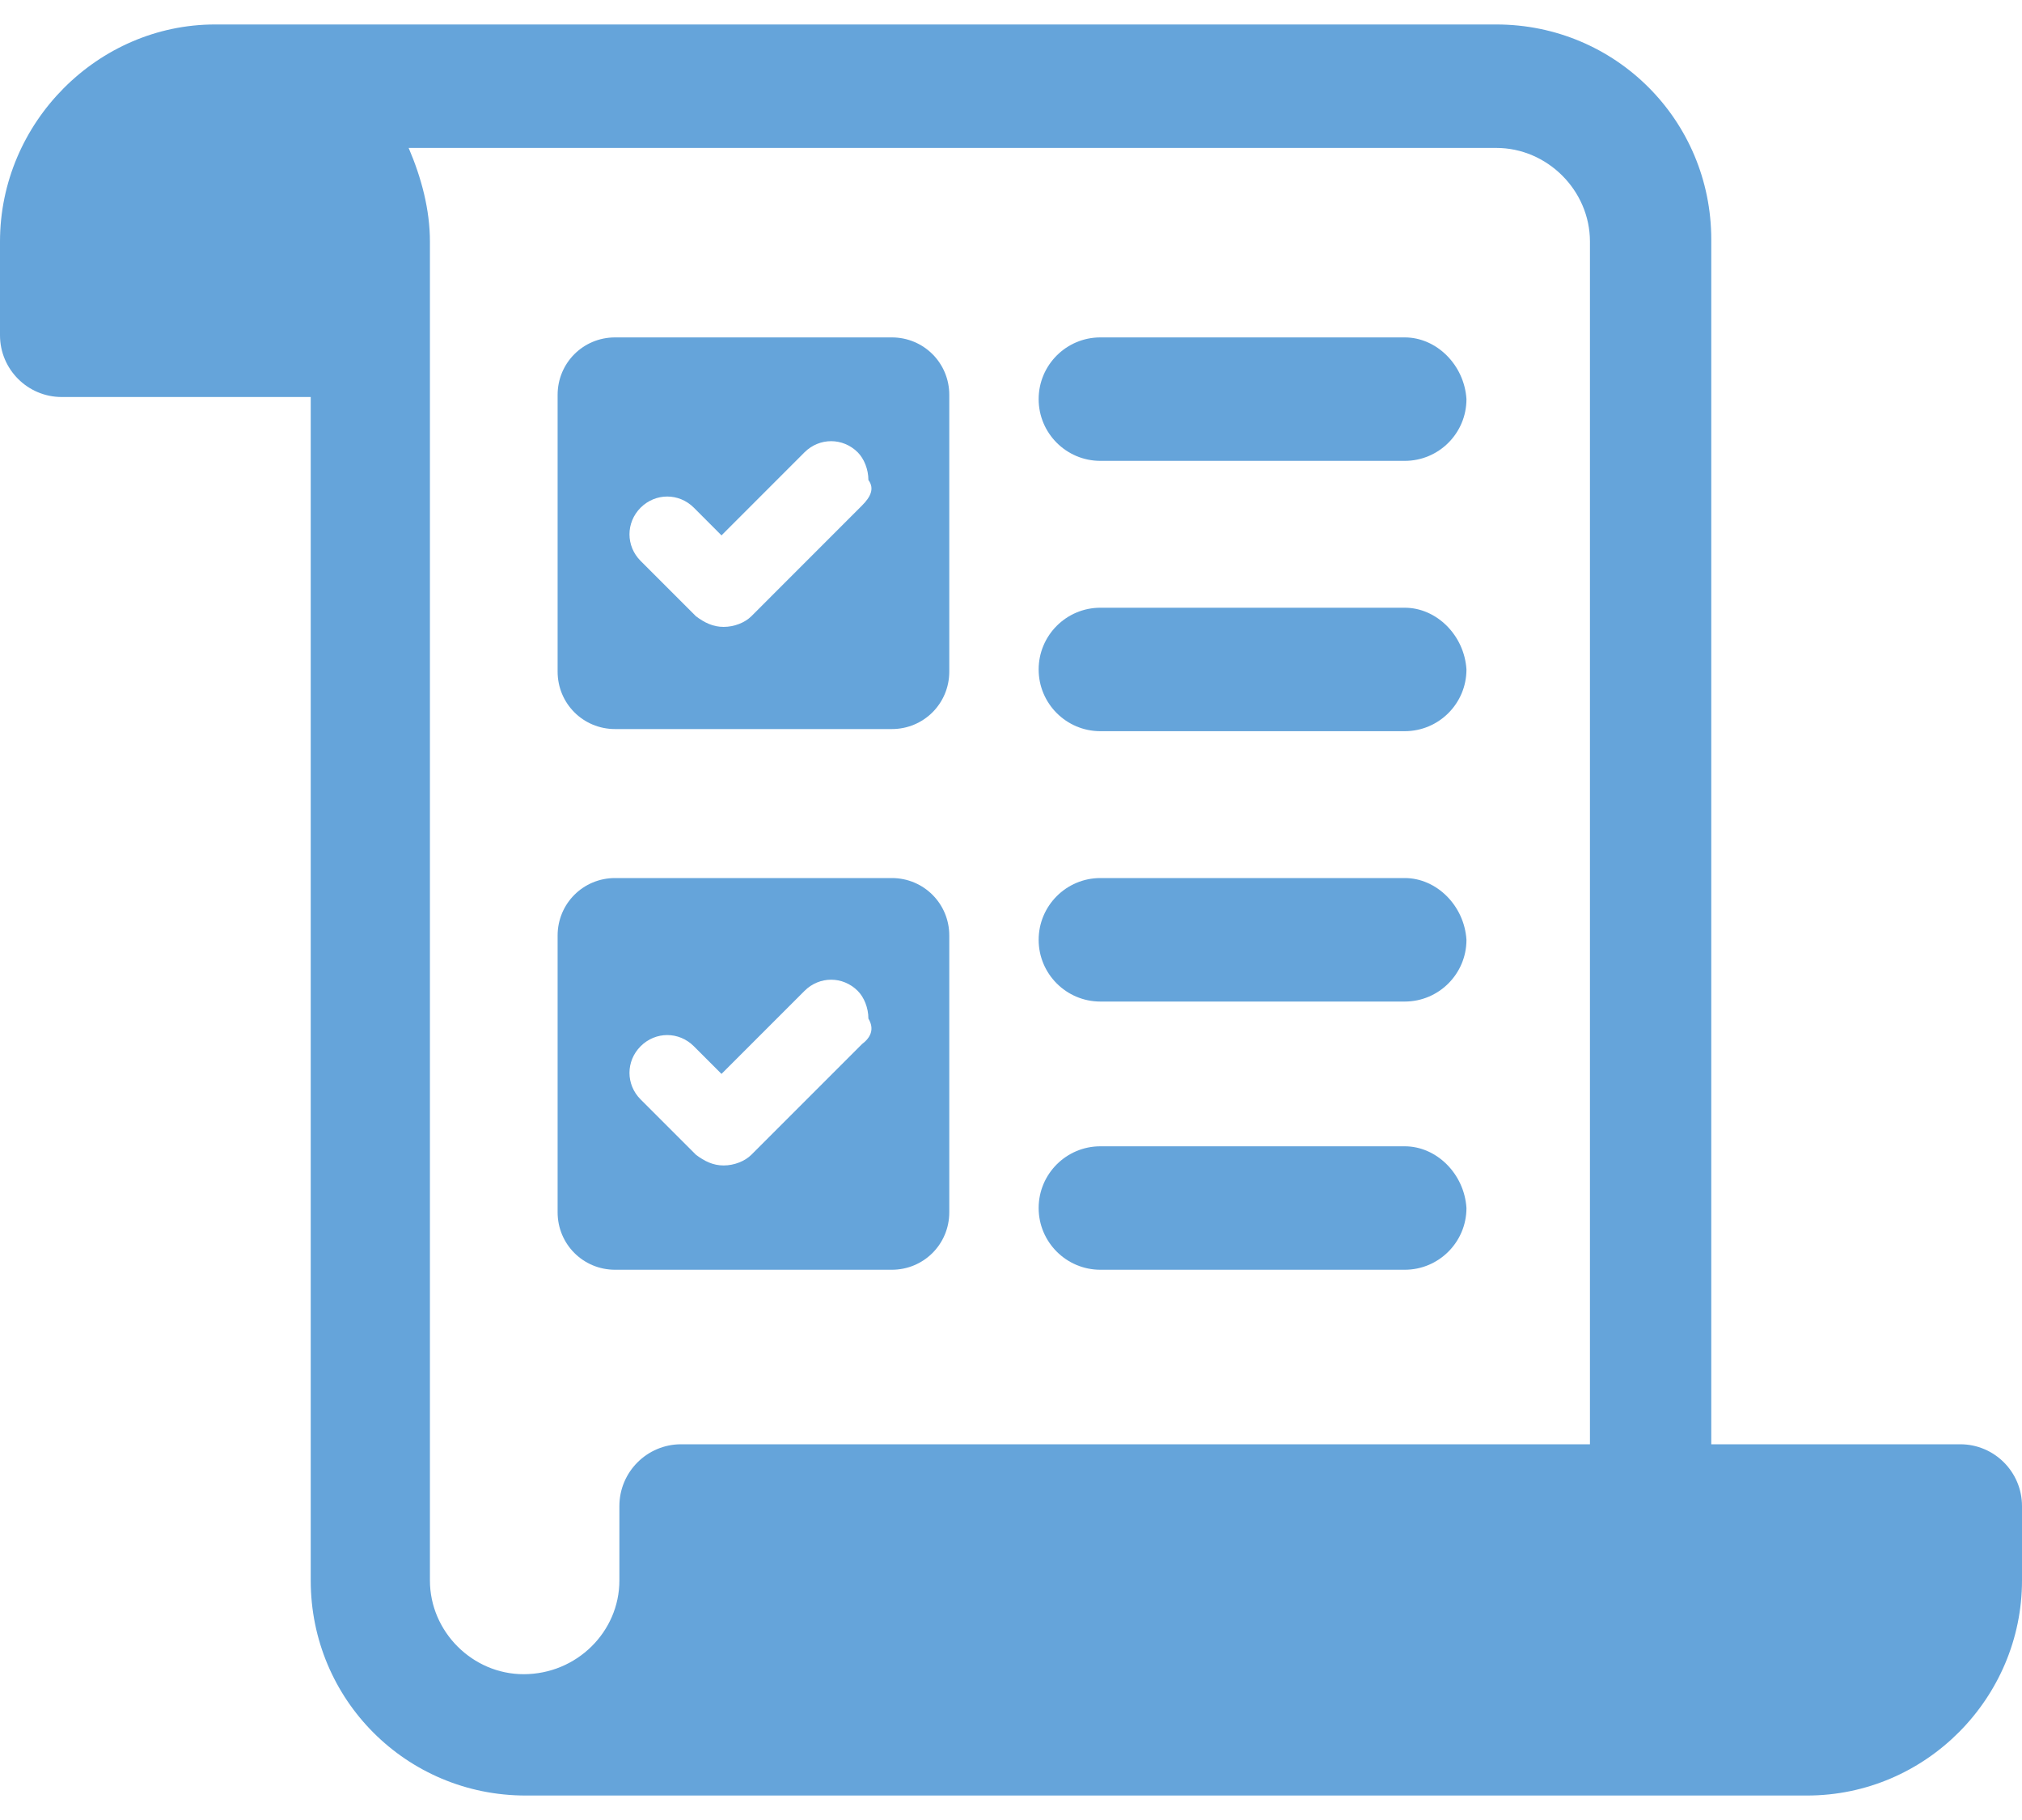
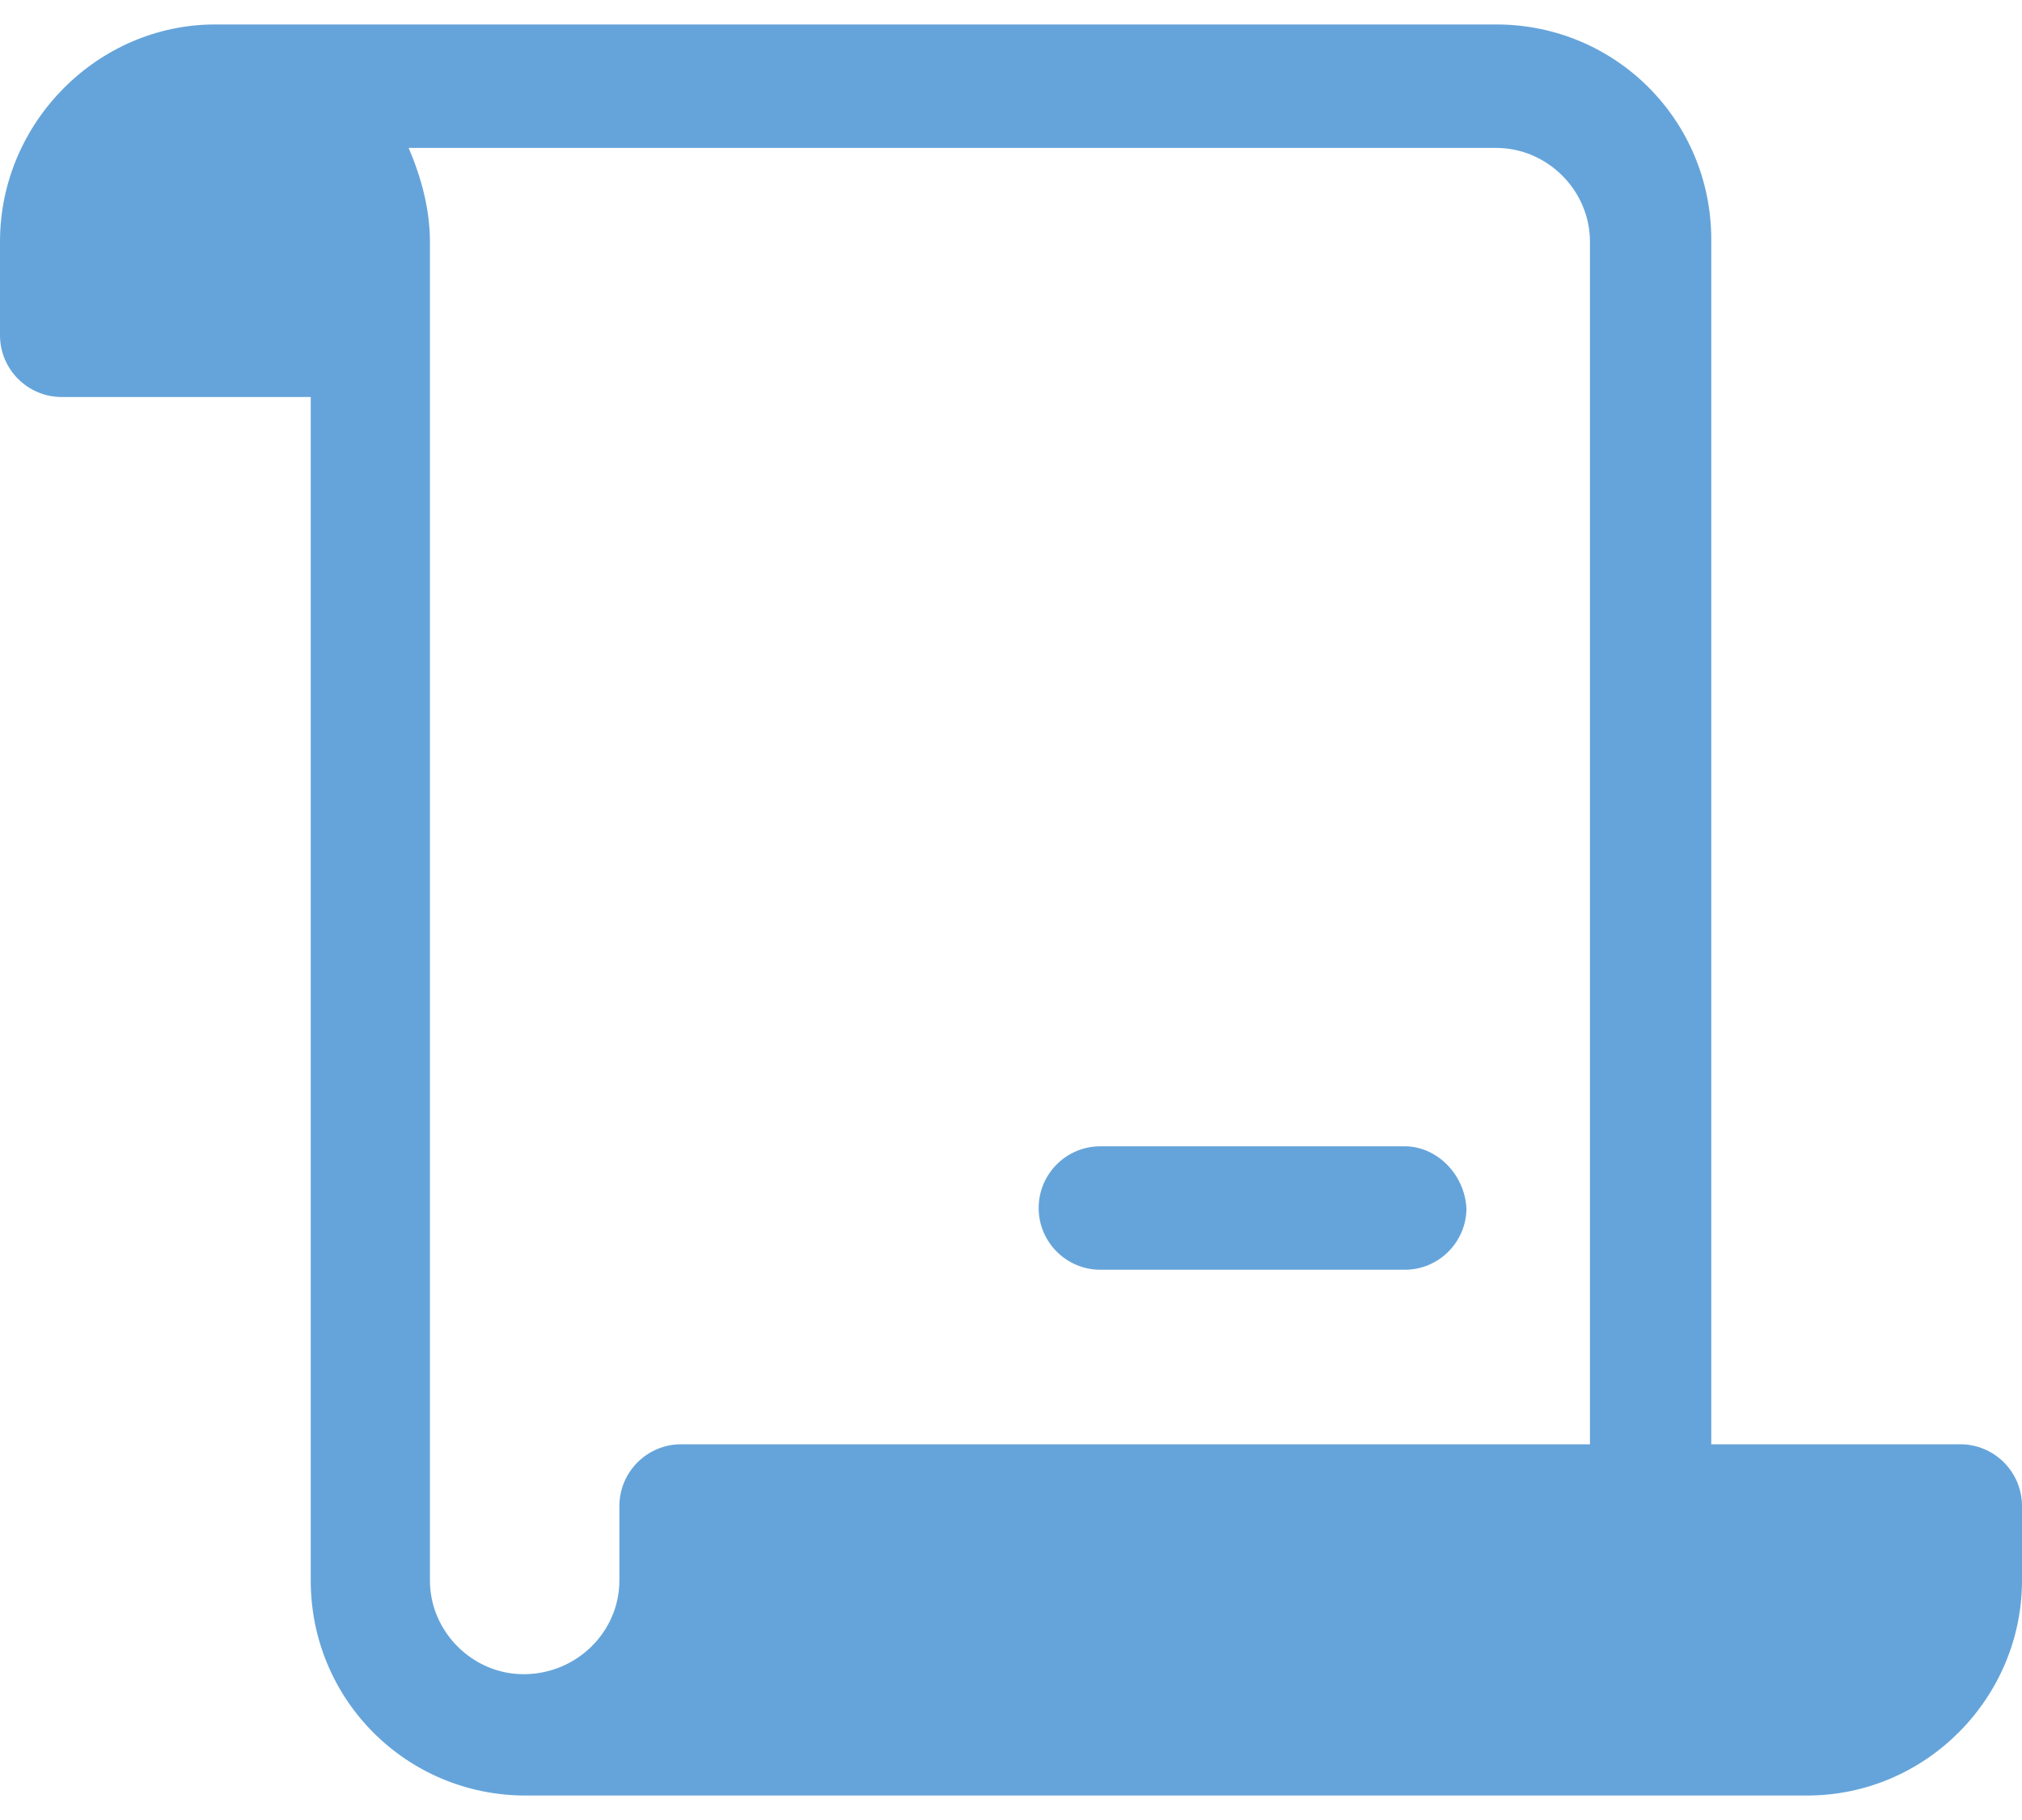
<svg xmlns="http://www.w3.org/2000/svg" width="40" height="36" viewBox="0 0 40 36" fill="none">
-   <path d="M27.789 6.674H21.768C21.094 6.674 20.547 7.221 20.547 7.895C20.547 8.569 21.094 9.116 21.768 9.116H27.789C28.463 9.116 29.01 8.569 29.01 7.895C28.968 7.221 28.421 6.674 27.789 6.674Z" fill="#65A4DA" />
  <path d="M38.779 28.568H33.853V4.737C33.853 2.379 31.958 0.484 29.6 0.484H4.253C1.937 0.484 0 2.421 0 4.779V6.632C0 7.305 0.547 7.853 1.221 7.853H6.147V31.263C6.147 33.621 8.042 35.516 10.4 35.516H35.747C38.105 35.516 40 33.579 40 31.263V29.79C40 29.116 39.453 28.568 38.779 28.568L38.779 28.568ZM31.453 28.568H13.474C12.8 28.568 12.253 29.116 12.253 29.79V31.263C12.253 32.274 11.411 33.116 10.358 33.116C9.347 33.116 8.505 32.274 8.505 31.263V4.779C8.505 4.147 8.337 3.516 8.084 2.926H29.6C30.61 2.926 31.453 3.768 31.453 4.779L31.453 28.568Z" fill="#65A4DA" />
-   <path d="M27.789 12.021H21.768C21.094 12.021 20.547 12.569 20.547 13.242C20.547 13.916 21.094 14.463 21.768 14.463H27.789C28.463 14.463 29.01 13.916 29.01 13.242C28.968 12.568 28.421 12.021 27.789 12.021Z" fill="#65A4DA" />
-   <path d="M27.789 17.368H21.768C21.094 17.368 20.547 17.916 20.547 18.59C20.547 19.263 21.094 19.811 21.768 19.811H27.789C28.463 19.811 29.01 19.263 29.01 18.59C28.968 17.916 28.421 17.368 27.789 17.368Z" fill="#65A4DA" />
  <path d="M27.789 22.674H21.768C21.094 22.674 20.547 23.221 20.547 23.895C20.547 24.568 21.094 25.116 21.768 25.116H27.789C28.463 25.116 29.01 24.568 29.01 23.895C28.968 23.221 28.421 22.674 27.789 22.674Z" fill="#65A4DA" />
-   <path d="M17.642 6.674H12.168C11.536 6.674 11.031 7.179 11.031 7.811V13.284C11.031 13.916 11.536 14.421 12.168 14.421H17.642C18.273 14.421 18.779 13.916 18.779 13.284V7.811C18.779 7.179 18.273 6.674 17.642 6.674ZM17.052 10L14.863 12.19C14.736 12.316 14.526 12.4 14.315 12.4C14.105 12.4 13.936 12.316 13.768 12.19L12.673 11.095C12.379 10.8 12.379 10.337 12.673 10.042C12.968 9.748 13.431 9.748 13.726 10.042L14.273 10.59L15.915 8.947C16.21 8.653 16.673 8.653 16.968 8.947C17.094 9.074 17.179 9.284 17.179 9.495C17.305 9.663 17.221 9.832 17.052 10Z" fill="#65A4DA" />
-   <path d="M17.642 17.368H12.168C11.536 17.368 11.031 17.874 11.031 18.505V23.979C11.031 24.61 11.536 25.116 12.168 25.116H17.642C18.273 25.116 18.779 24.61 18.779 23.979V18.505C18.779 17.874 18.273 17.368 17.642 17.368ZM17.052 20.653L14.863 22.842C14.736 22.968 14.526 23.053 14.315 23.053C14.105 23.053 13.936 22.968 13.768 22.842L12.673 21.747C12.379 21.453 12.379 20.989 12.673 20.695C12.968 20.4 13.431 20.4 13.726 20.695L14.273 21.242L15.915 19.6C16.21 19.305 16.673 19.305 16.968 19.6C17.094 19.726 17.179 19.937 17.179 20.148C17.305 20.358 17.221 20.526 17.052 20.653Z" fill="#65A4DA" />
</svg>